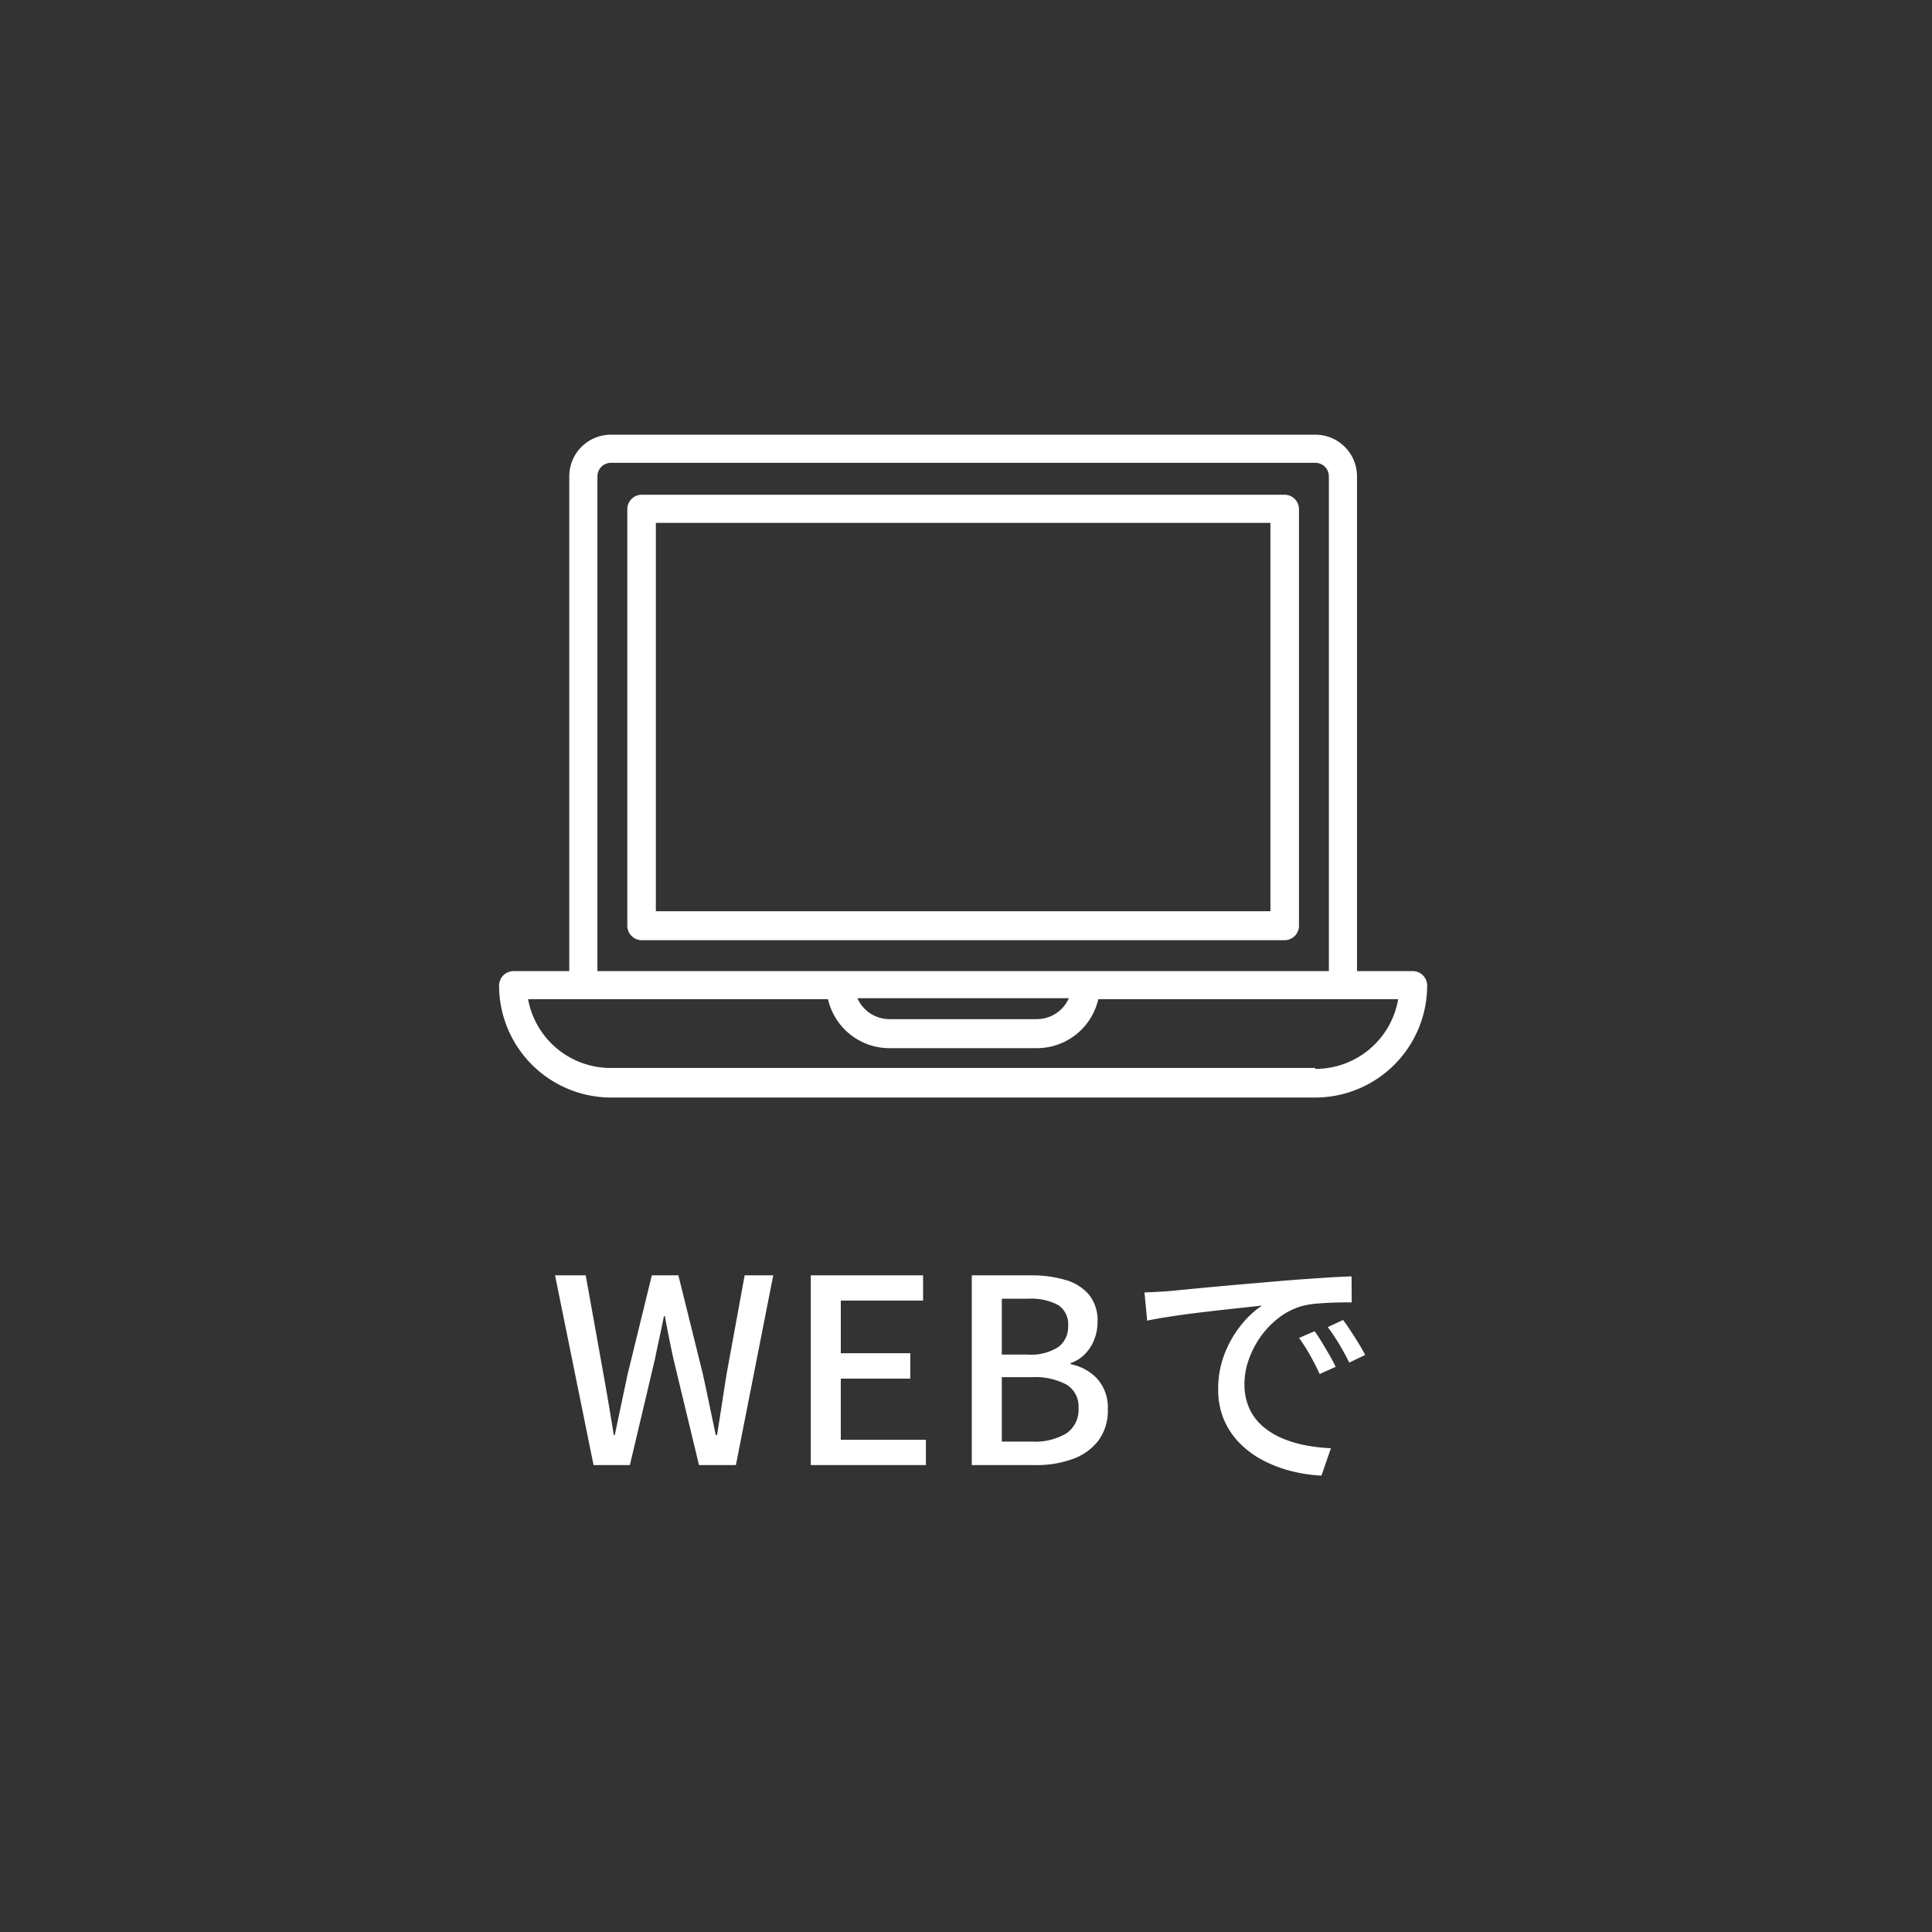
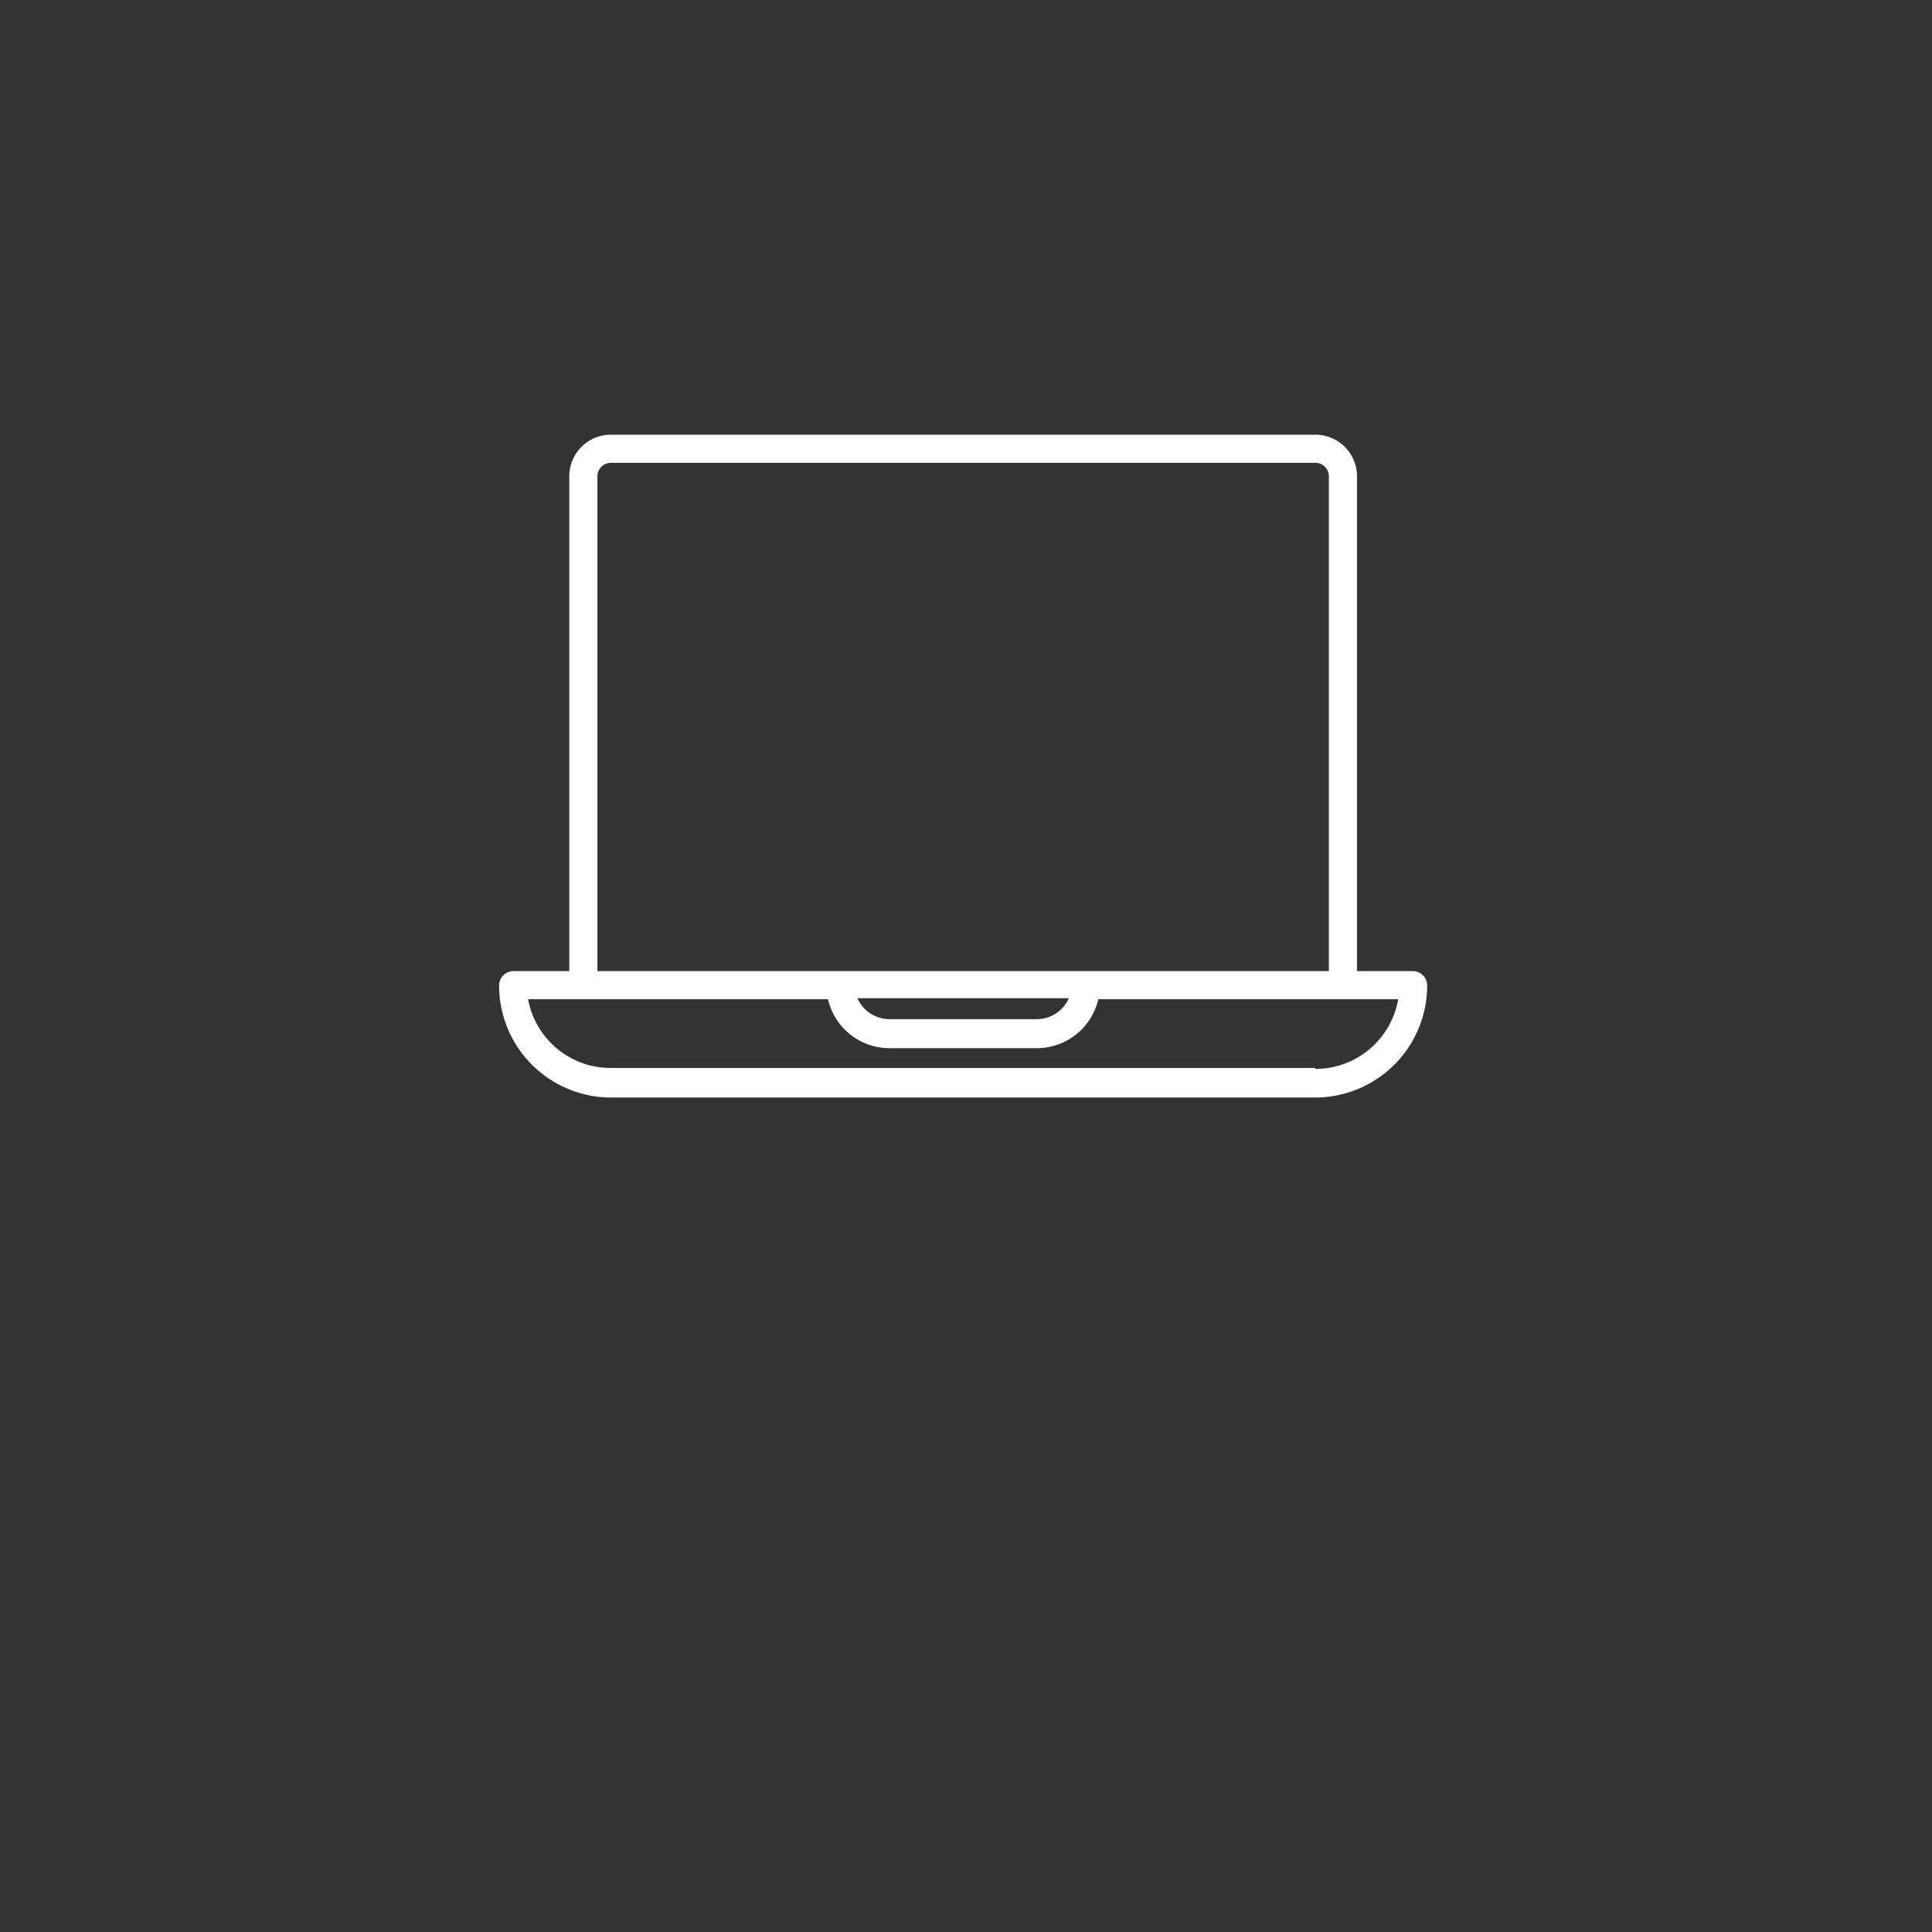
<svg xmlns="http://www.w3.org/2000/svg" width="120" height="120" viewBox="0 0 120 120">
  <rect x="0" y="0" width="120" height="120" fill="#333333" stroke="none" />
  <g id="icon_01" transform="translate(-472 -5125)">
    <g id="pc" transform="translate(503 5142.86)">
-       <path id="パス_15889" data-name="パス 15889" d="M49.66,13.28H9.741a.9.9,0,0,0-.9.9V40.049a.9.9,0,0,0,.9.9H49.66a.9.9,0,0,0,.9-.9v-25.9A.9.9,0,0,0,49.66,13.28Zm-.874,25.868H10.614V15.027H48.786Z" transform="translate(-0.878 -0.411)" fill="#fff" />
      <path id="パス_15890" data-name="パス 15890" d="M56.744,42.457H53.286V11.716A2.585,2.585,0,0,0,50.7,9.14H6.944a2.585,2.585,0,0,0-2.585,2.576V42.457H.9a.9.9,0,0,0-.9.9,6.962,6.962,0,0,0,6.962,6.953h43.72a6.962,6.962,0,0,0,6.962-6.98A.9.9,0,0,0,56.744,42.457ZM6.107,11.716a.838.838,0,0,1,.838-.829H50.7a.838.838,0,0,1,.838.829V42.457H6.107ZM35.389,44.141a2.18,2.18,0,0,1-1.982,1.3H24.238a2.18,2.18,0,0,1-1.982-1.3ZM50.7,48.474H6.962A5.215,5.215,0,0,1,1.8,44.2H20.428a3.918,3.918,0,0,0,3.81,3.044h9.169a3.918,3.918,0,0,0,3.81-3.044H55.844a5.215,5.215,0,0,1-5.161,4.332Z" transform="translate(0 0)" fill="#fff" />
    </g>
-     <path id="パス_23628" data-name="パス 23628" d="M-23.133,0l-2.392-11.786h1.905l1.1,6.13q.17.935.329,1.882t.313,1.908h.064q.2-.96.4-1.908t.4-1.882l1.5-6.13h1.649l1.521,6.13q.2.926.4,1.878t.4,1.912h.08q.154-.96.3-1.908t.294-1.882l1.122-6.13h1.775L-14.292,0h-2.291l-1.579-6.55q-.151-.7-.285-1.357T-18.7-9.247h-.064q-.133.679-.278,1.341t-.287,1.357L-20.878,0ZM-9.641,0V-11.786h6.975v1.567h-5.11v3.271h4.315v1.576H-7.777v3.8H-2.49V0Zm10,0V-11.786H4.027a7.413,7.413,0,0,1,2.138.282,3,3,0,0,1,1.47.915,2.546,2.546,0,0,1,.536,1.7,2.977,2.977,0,0,1-.2,1.079,2.7,2.7,0,0,1-.568.9,2.234,2.234,0,0,1-.905.572v.071a3.063,3.063,0,0,1,1.659.911,2.673,2.673,0,0,1,.65,1.9,3.1,3.1,0,0,1-.582,1.932A3.477,3.477,0,0,1,6.631-.38,6.6,6.6,0,0,1,4.307,0ZM2.224-6.867H3.81a3.115,3.115,0,0,0,1.941-.477,1.568,1.568,0,0,0,.593-1.289,1.424,1.424,0,0,0-.622-1.311,3.567,3.567,0,0,0-1.863-.389H2.224Zm0,5.407H4.1a3.794,3.794,0,0,0,2.134-.51A1.773,1.773,0,0,0,6.989-3.55,1.579,1.579,0,0,0,6.243-5,4.131,4.131,0,0,0,4.1-5.461H2.224Zm8.86-9.264q.466-.016.864-.04l.629-.04,1.158-.112q.725-.071,1.653-.157t1.987-.177l2.163-.187q.856-.071,1.66-.127t1.506-.1q.7-.041,1.244-.057l.009,1.616q-.444-.007-1.014.009t-1.125.062a5.293,5.293,0,0,0-.976.163,4.321,4.321,0,0,0-1.449.748A5.472,5.472,0,0,0,18.27-7.932a5.633,5.633,0,0,0-.722,1.421,4.545,4.545,0,0,0-.252,1.46,3.617,3.617,0,0,0,.3,1.526,3.235,3.235,0,0,0,.827,1.109,4.591,4.591,0,0,0,1.21.747,7.062,7.062,0,0,0,1.459.44,10.891,10.891,0,0,0,1.573.182l-.588,1.7A9.38,9.38,0,0,1,20.215.375a8.094,8.094,0,0,1-1.746-.66,5.812,5.812,0,0,1-1.451-1.058,4.705,4.705,0,0,1-.992-1.469,4.734,4.734,0,0,1-.362-1.9,5.947,5.947,0,0,1,.409-2.231A6.747,6.747,0,0,1,17.11-8.725a5.651,5.651,0,0,1,1.277-1.184q-.486.055-1.187.13t-1.508.165q-.807.091-1.625.194T12.519-9.2q-.731.113-1.265.227Zm10.572,2.41q.194.267.433.659t.473.8q.234.405.4.751l-.995.448q-.285-.62-.6-1.176A10.789,10.789,0,0,0,20.687-7.9Zm1.766-.7q.2.267.452.65t.5.784q.246.4.42.738l-.986.475q-.31-.611-.631-1.15a12.049,12.049,0,0,0-.707-1.055Z" transform="translate(532 5216)" fill="#fff" />
  </g>
</svg>